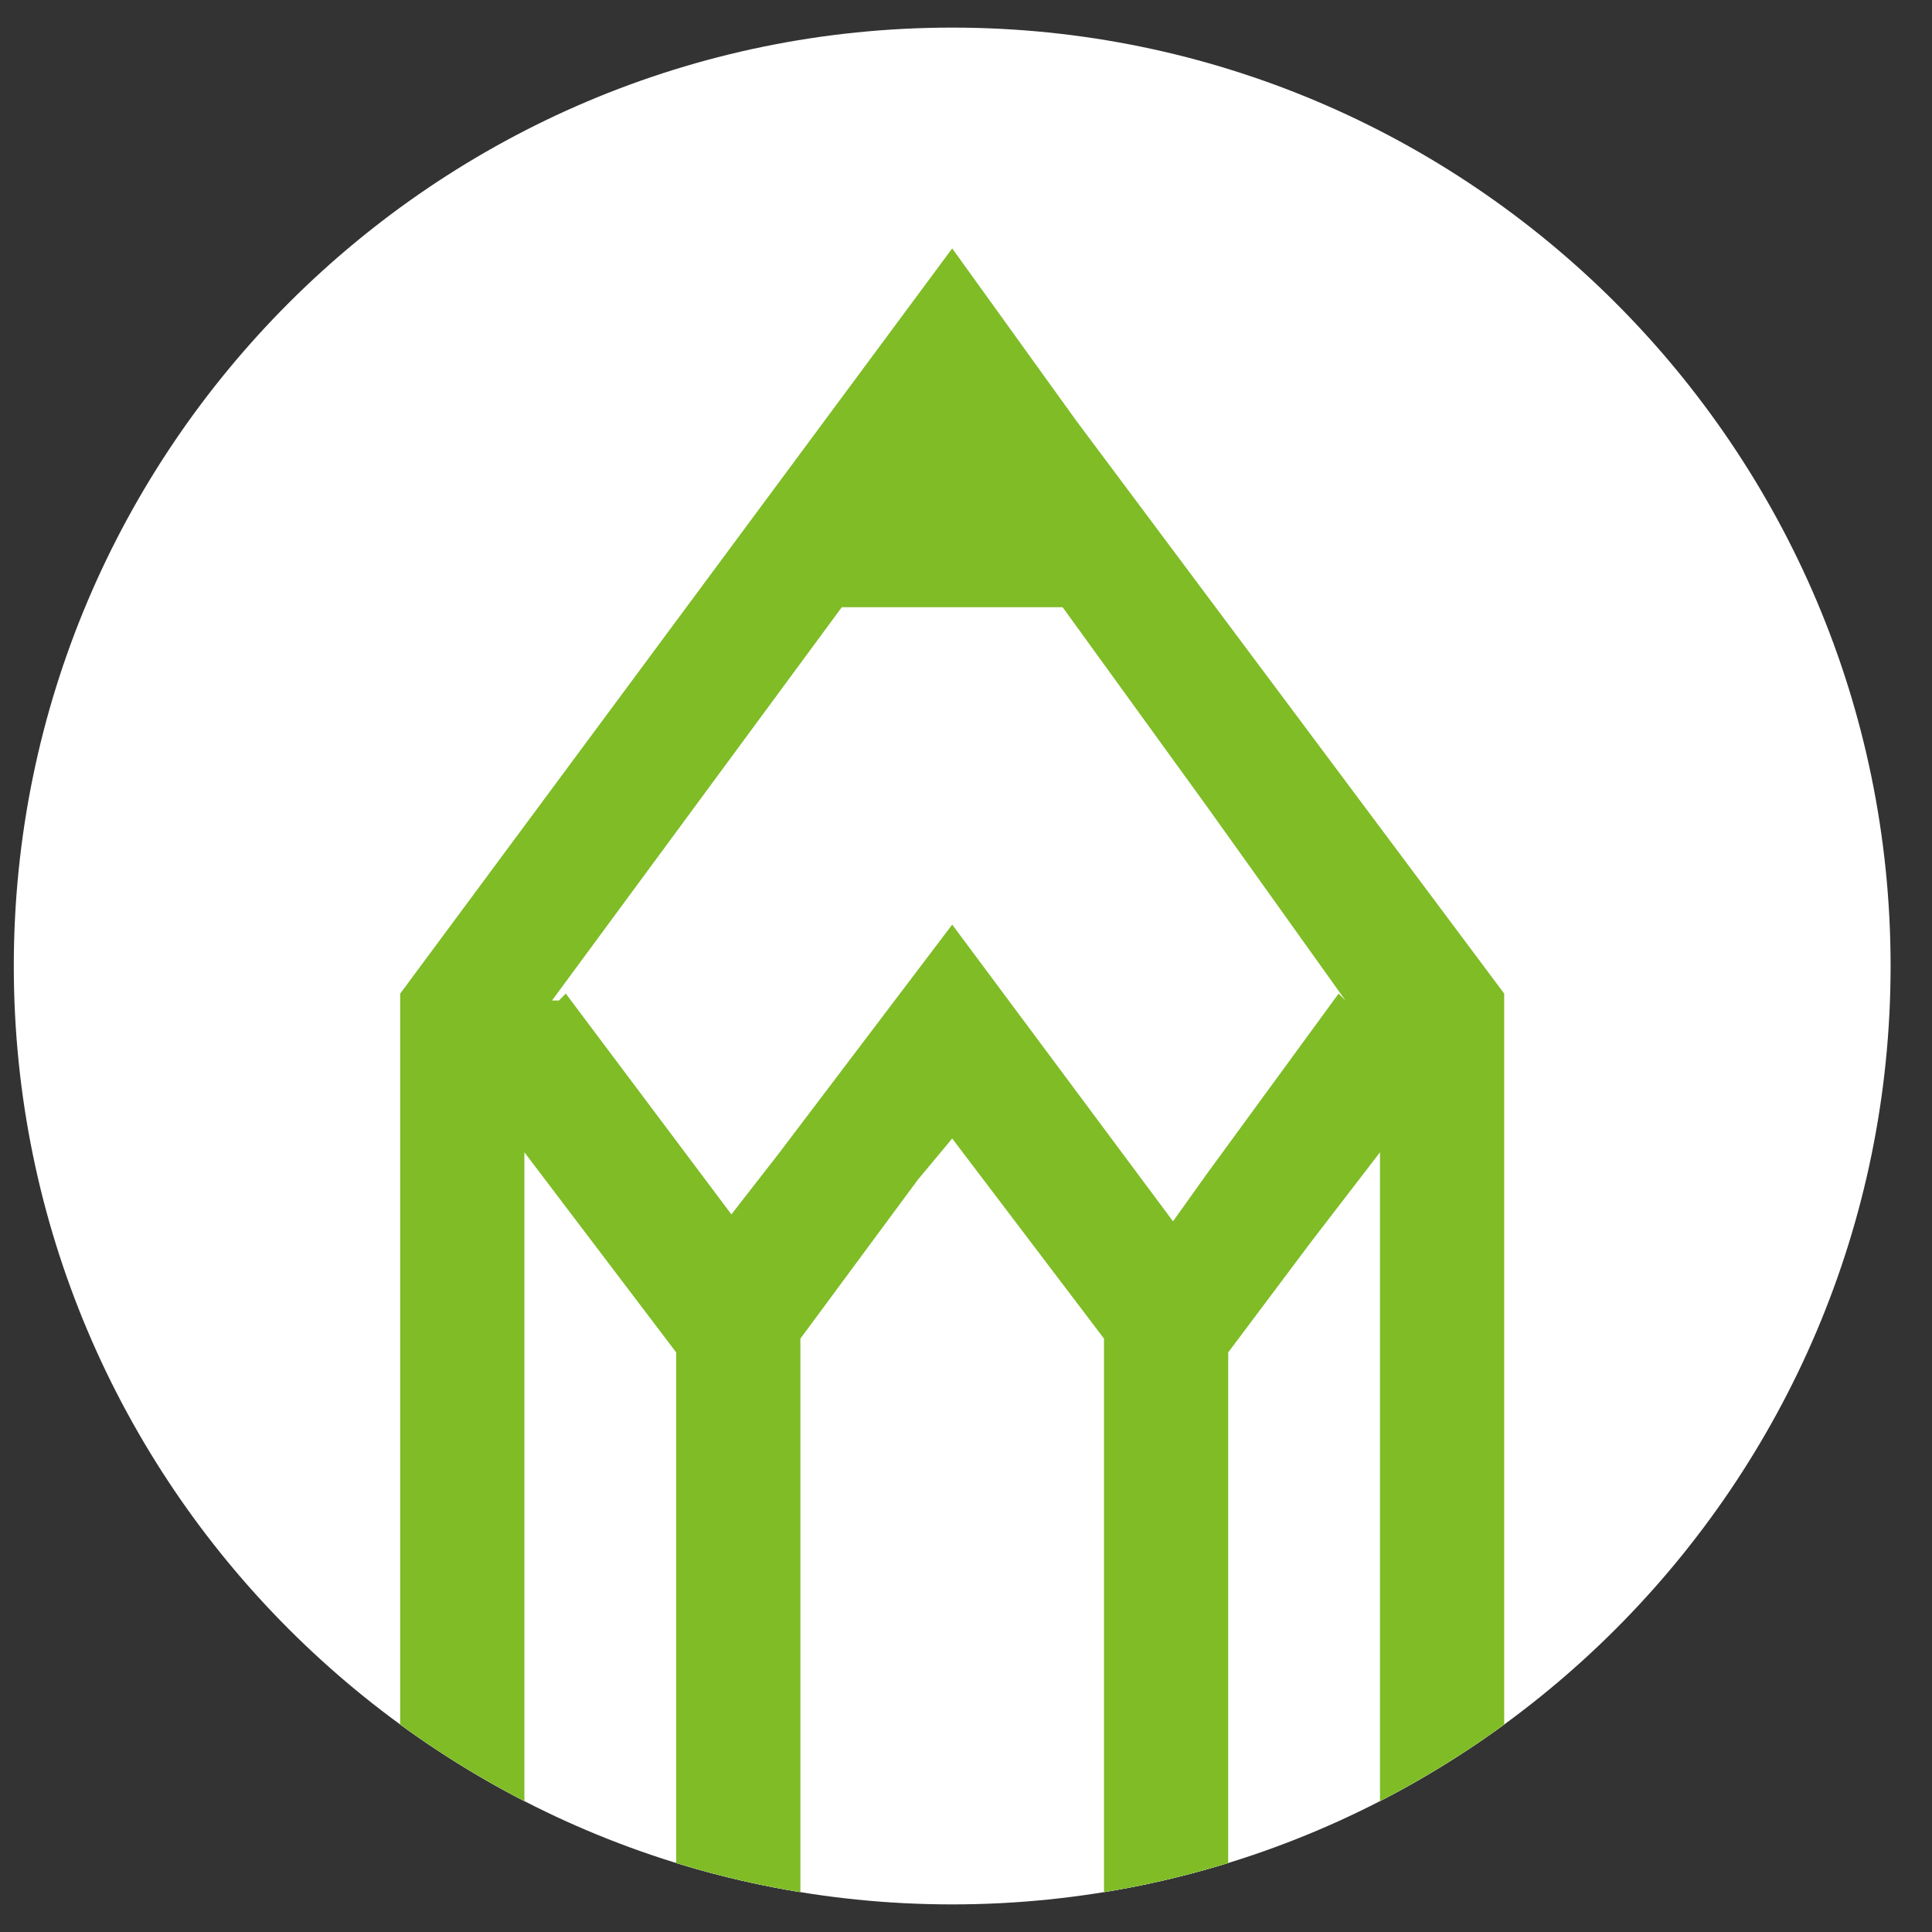
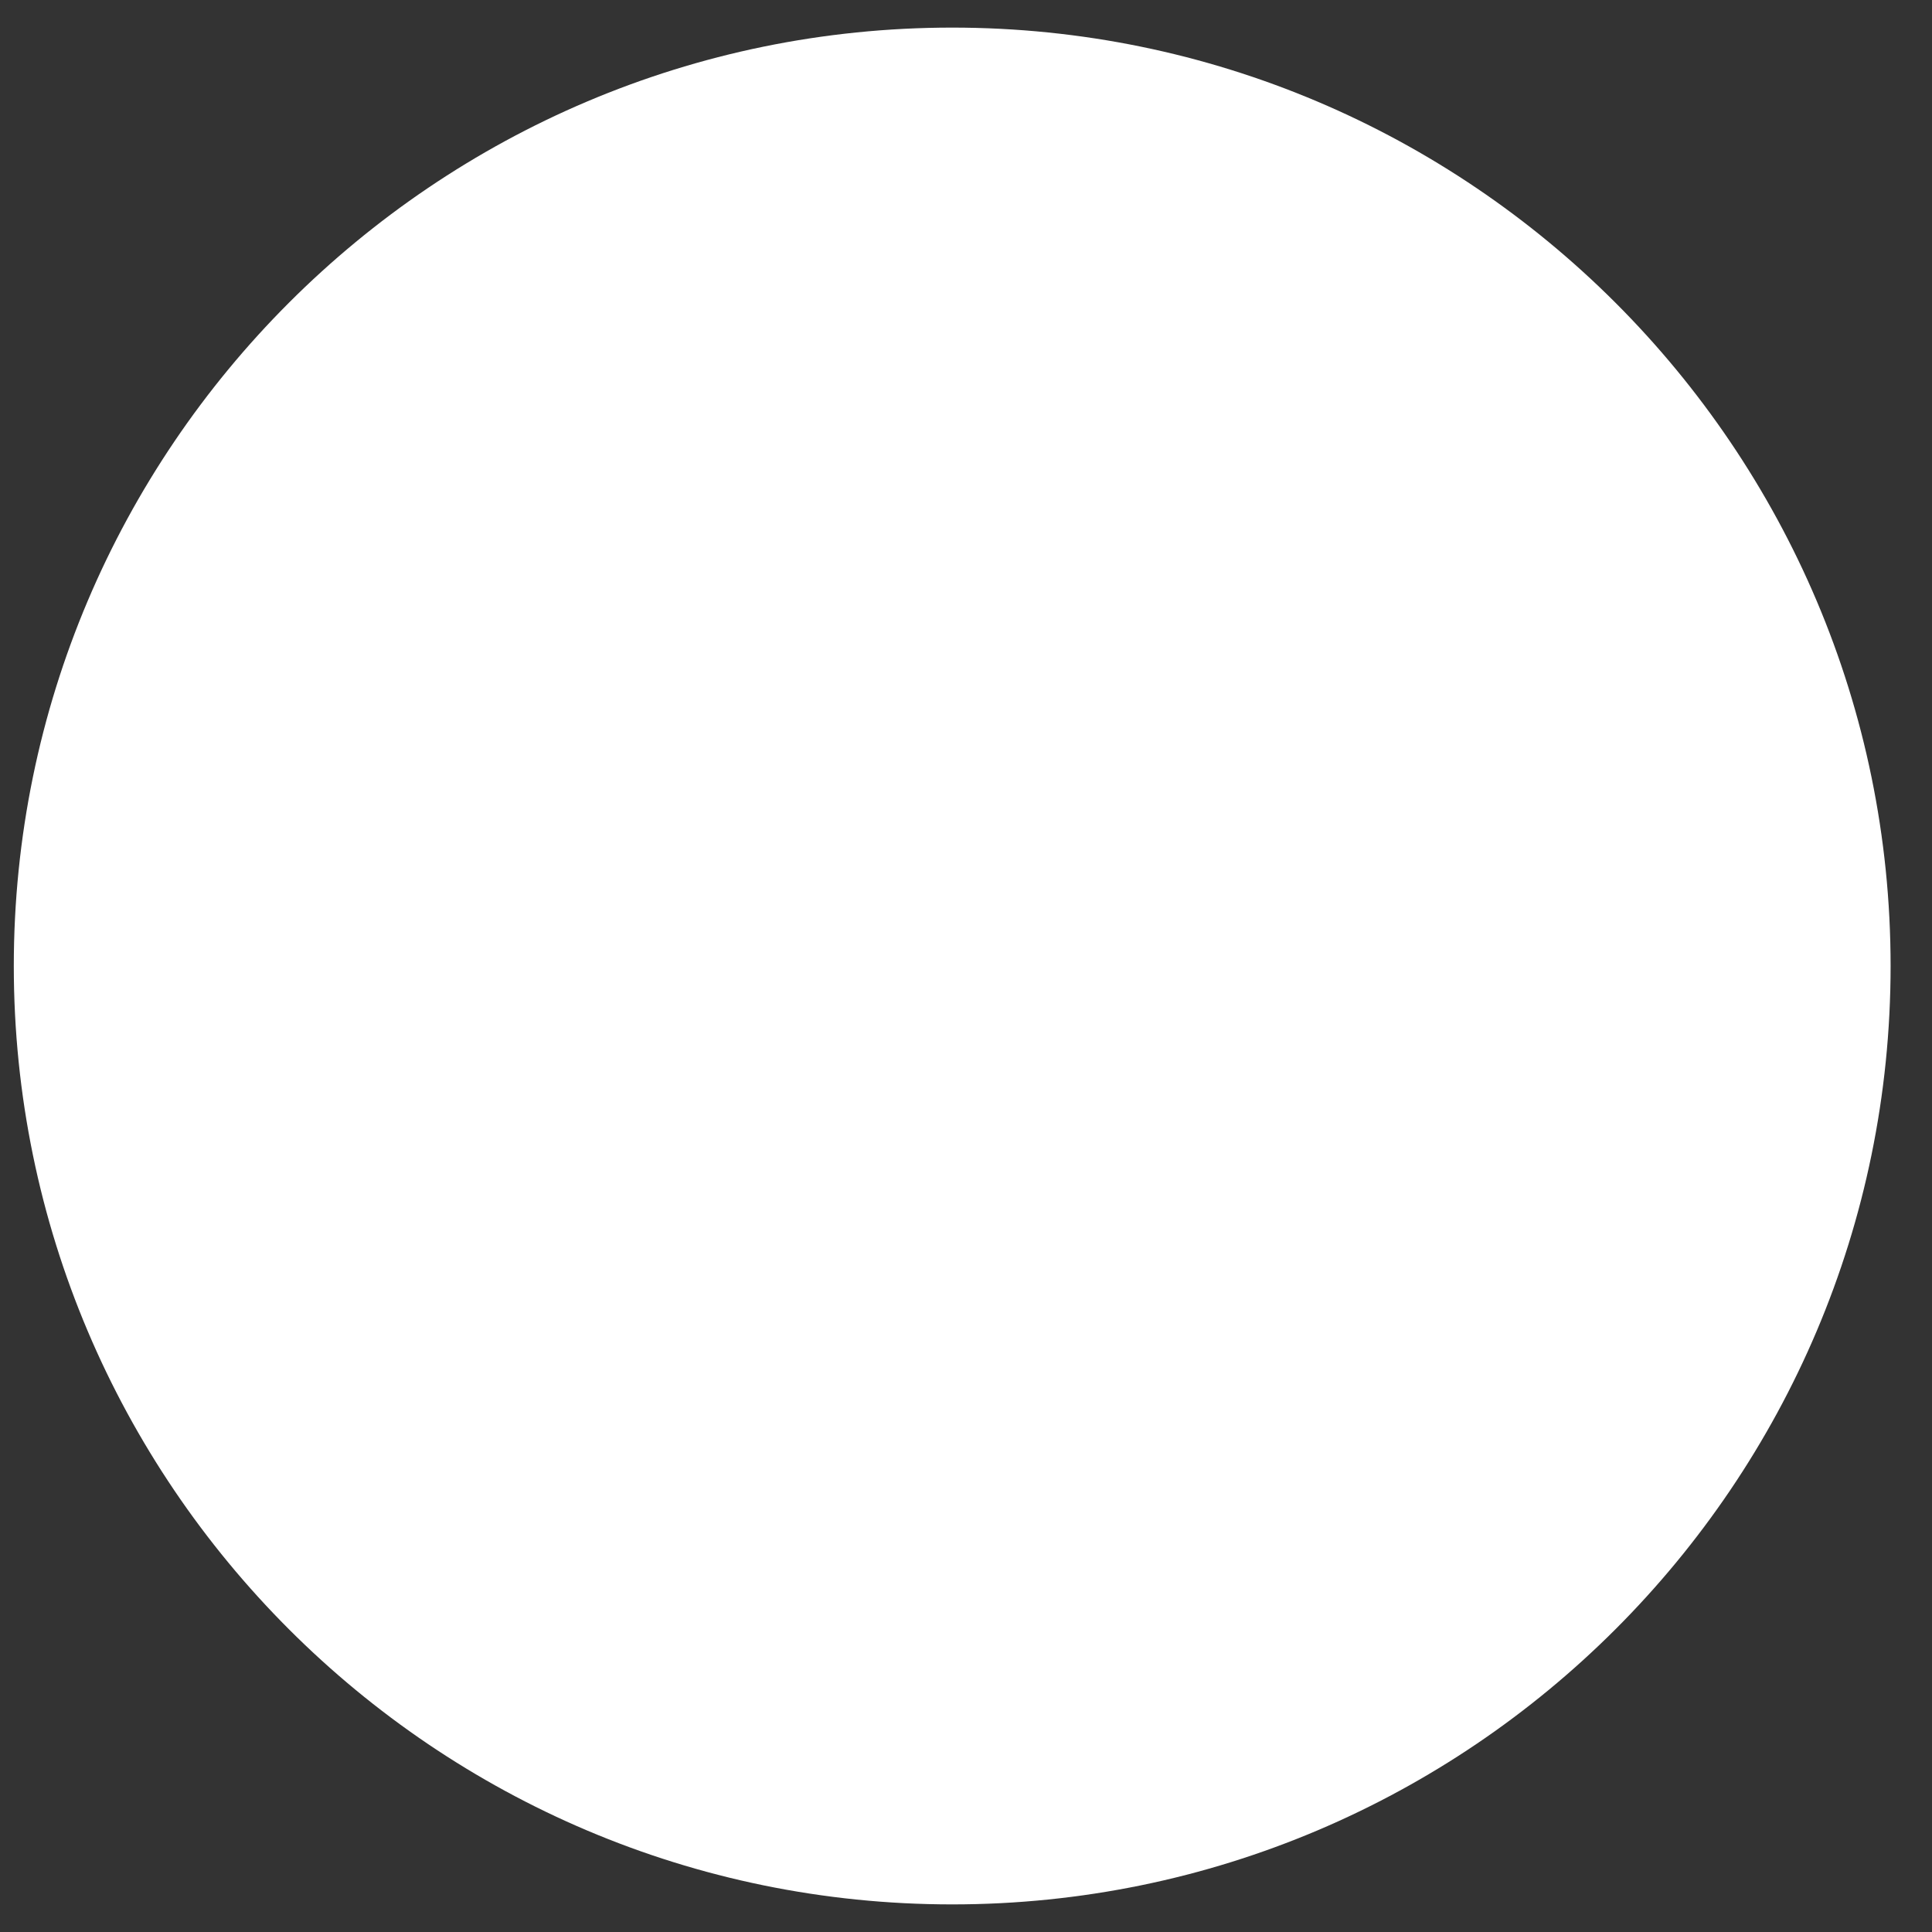
<svg xmlns="http://www.w3.org/2000/svg" xmlns:xlink="http://www.w3.org/1999/xlink" version="1.1" id="レイヤー_1" x="0px" y="0px" viewBox="0 0 28 28" style="enable-background:new 0 0 28 28;" xml:space="preserve">
  <rect x="0" y="0" width="28" height="28" fill="#333333" stroke="none" />
  <style type="text/css">
	.st0{clip-path:url(#SVGID_2_);}
	.st1{fill:#FFFFFF;}
	.st2{clip-path:url(#SVGID_4_);}
	.st3{fill:#7FBC26;}
</style>
  <g>
    <defs>
      <path id="SVGID_1_" d="M13.8,0.4C6.3,0.4,0.2,6.5,0.2,14s6.1,13.6,13.6,13.6S27.4,21.5,27.4,14l0,0C27.4,6.5,21.3,0.4,13.8,0.4z" />
    </defs>
    <use xlink:href="#SVGID_1_" style="overflow:visible;fill:#FFFFFF;" />
    <clipPath id="SVGID_2_">
      <use xlink:href="#SVGID_1_" style="overflow:visible;" />
    </clipPath>
    <g class="st0">
-       <path class="st1" d="M15.6,6.1l-1.8-2.5l0,0l-8,10.8v14.8h1.8V16.7l2.2,2.9v9.6h1.8v-9.8l1.7-2.3l0.5-0.6l2.2,2.9v9.8h1.8v-9.6    L19,18l1-1.3v12.5h1.8V14.4L15.6,6.1z M19.4,14.4L19.4,14.4L17.5,17L17,17.7l-3.2-4.3l-2.5,3.3l-0.7,0.9l-2.4-3.2l0,0l0,0    l-0.1,0.1l-0.1,0l4.2-5.7h3.2l2.1,2.9l2,2.8L19.4,14.4z" />
-     </g>
+       </g>
  </g>
  <title>iconPencilアートボード 1</title>
  <g>
    <defs>
      <path id="SVGID_3_" d="M13.8,0.4C6.3,0.4,0.2,6.5,0.2,14s6.1,13.6,13.6,13.6S27.4,21.5,27.4,14l0,0C27.4,6.5,21.3,0.4,13.8,0.4z" />
    </defs>
    <clipPath id="SVGID_4_">
      <use xlink:href="#SVGID_3_" style="overflow:visible;" />
    </clipPath>
    <g class="st2">
-       <path class="st3" d="M15.6,6.1l-1.8-2.5l0,0l-8,10.8v14.8h1.8V16.7l2.2,2.9v9.6h1.8v-9.8l1.7-2.3l0.5-0.6l2.2,2.9v9.8h1.8v-9.6    L19,18l1-1.3v12.5h1.8V14.4L15.6,6.1z M19.4,14.4L19.4,14.4L17.5,17L17,17.7l-3.2-4.3l-2.5,3.3l-0.7,0.9l-2.4-3.2l0,0l0,0    l-0.1,0.1l-0.1,0l4.2-5.7h3.2l2.1,2.9l2,2.8L19.4,14.4z" />
-     </g>
+       </g>
  </g>
</svg>